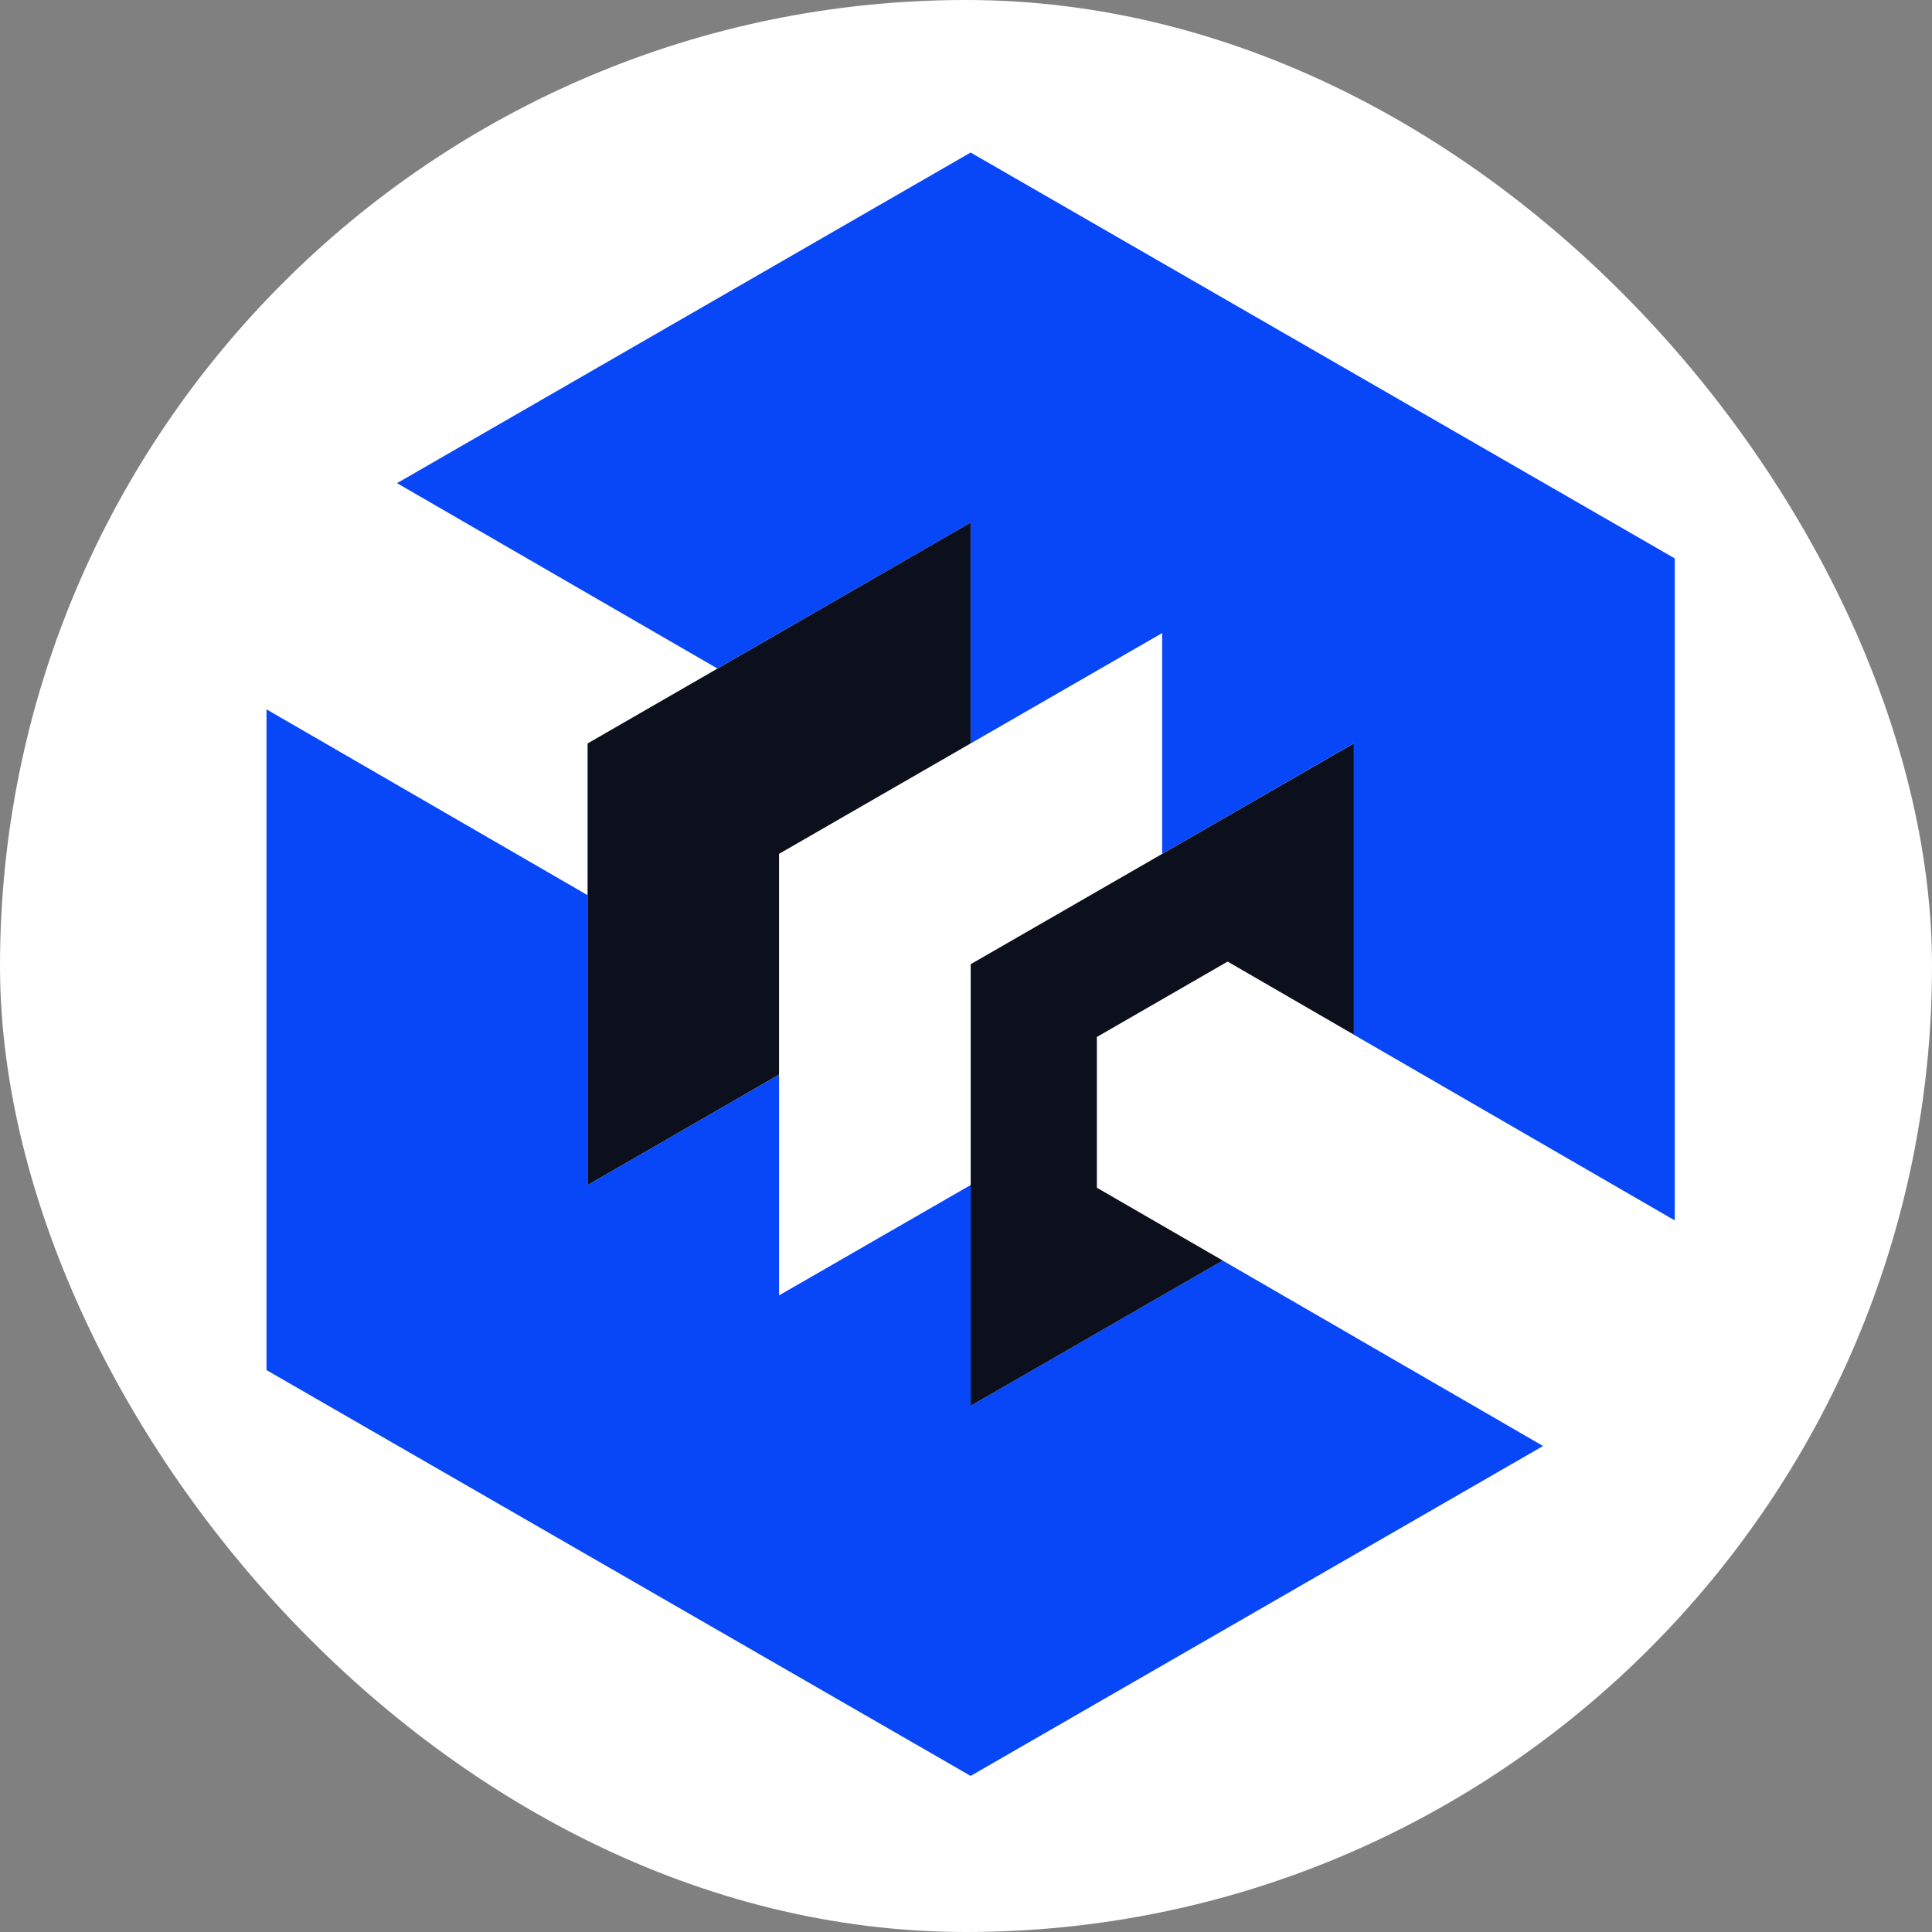
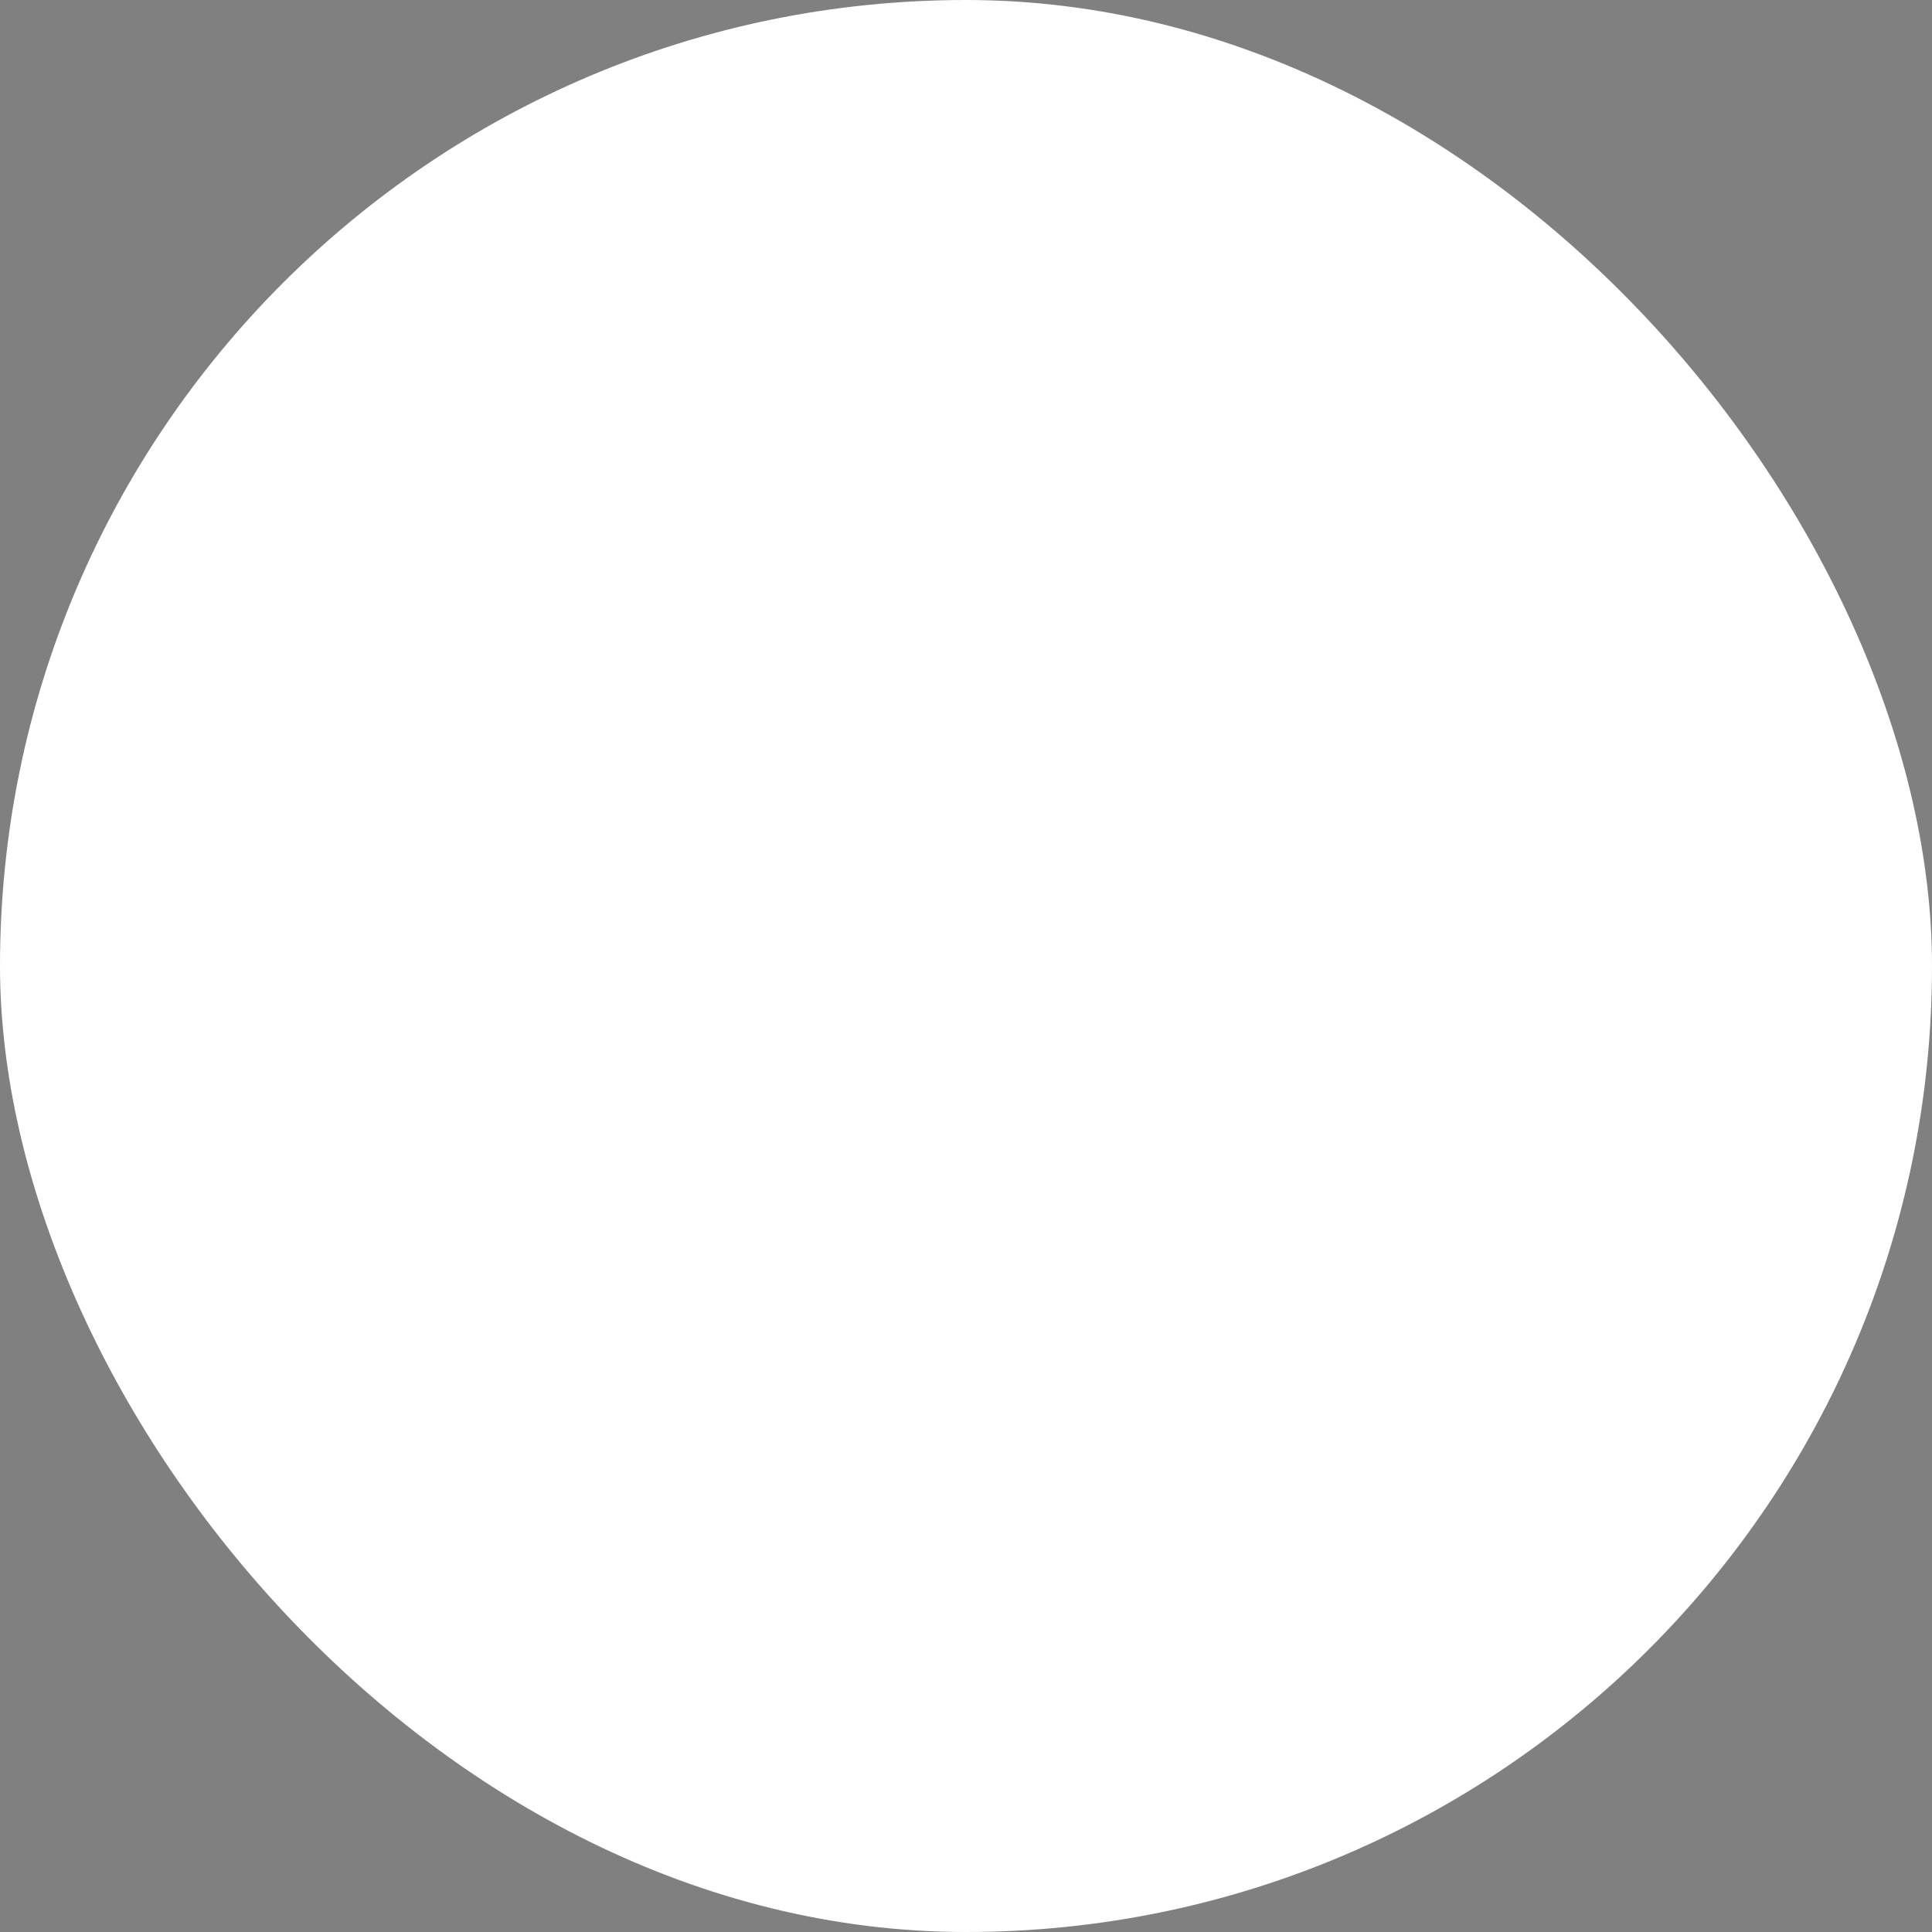
<svg xmlns="http://www.w3.org/2000/svg" width="38" height="38" viewBox="0 0 38 38" fill="none">
  <rect x="0" y="0" width="38" height="38" fill="#808080" stroke="none" />
  <rect width="38" height="38" rx="19" fill="white" />
  <g clip-path="url(#clip0_7188_54197)">
    <path d="M32.938 26.948V10.983L19.089 3L5.242 10.983V26.948L19.089 34.929L32.938 26.948Z" fill="white" />
    <path d="M19.091 27.65V23.308L15.323 25.479V21.137L11.557 23.308V17.607L5.242 13.952V26.948L19.091 34.93L30.35 28.441L24.048 24.793L19.091 27.65Z" fill="#0847F7" />
-     <path d="M19.091 3L7.809 9.503L14.111 13.149L19.091 10.28V14.623L22.858 12.452V16.794L26.625 14.623V20.35L32.94 24.004V10.983L19.091 3Z" fill="#0847F7" />
+     <path d="M19.091 3L7.809 9.503L14.111 13.149L19.091 10.28V14.623L22.858 12.452L26.625 14.623V20.35L32.94 24.004V10.983L19.091 3Z" fill="#0847F7" />
    <path d="M15.323 16.794L19.09 14.623V10.28L11.557 14.623V23.308L15.323 21.136V16.794Z" fill="#0B101C" />
    <path d="M21.574 23.361V20.396L24.146 18.913L26.628 20.35V14.623L19.092 18.965V27.65L24.05 24.793L21.574 23.361Z" fill="#0B101C" />
  </g>
  <defs>
    <clipPath id="clip0_7188_54197">
-       <rect width="28" height="31.93" fill="white" transform="translate(5 3)" />
-     </clipPath>
+       </clipPath>
  </defs>
</svg>